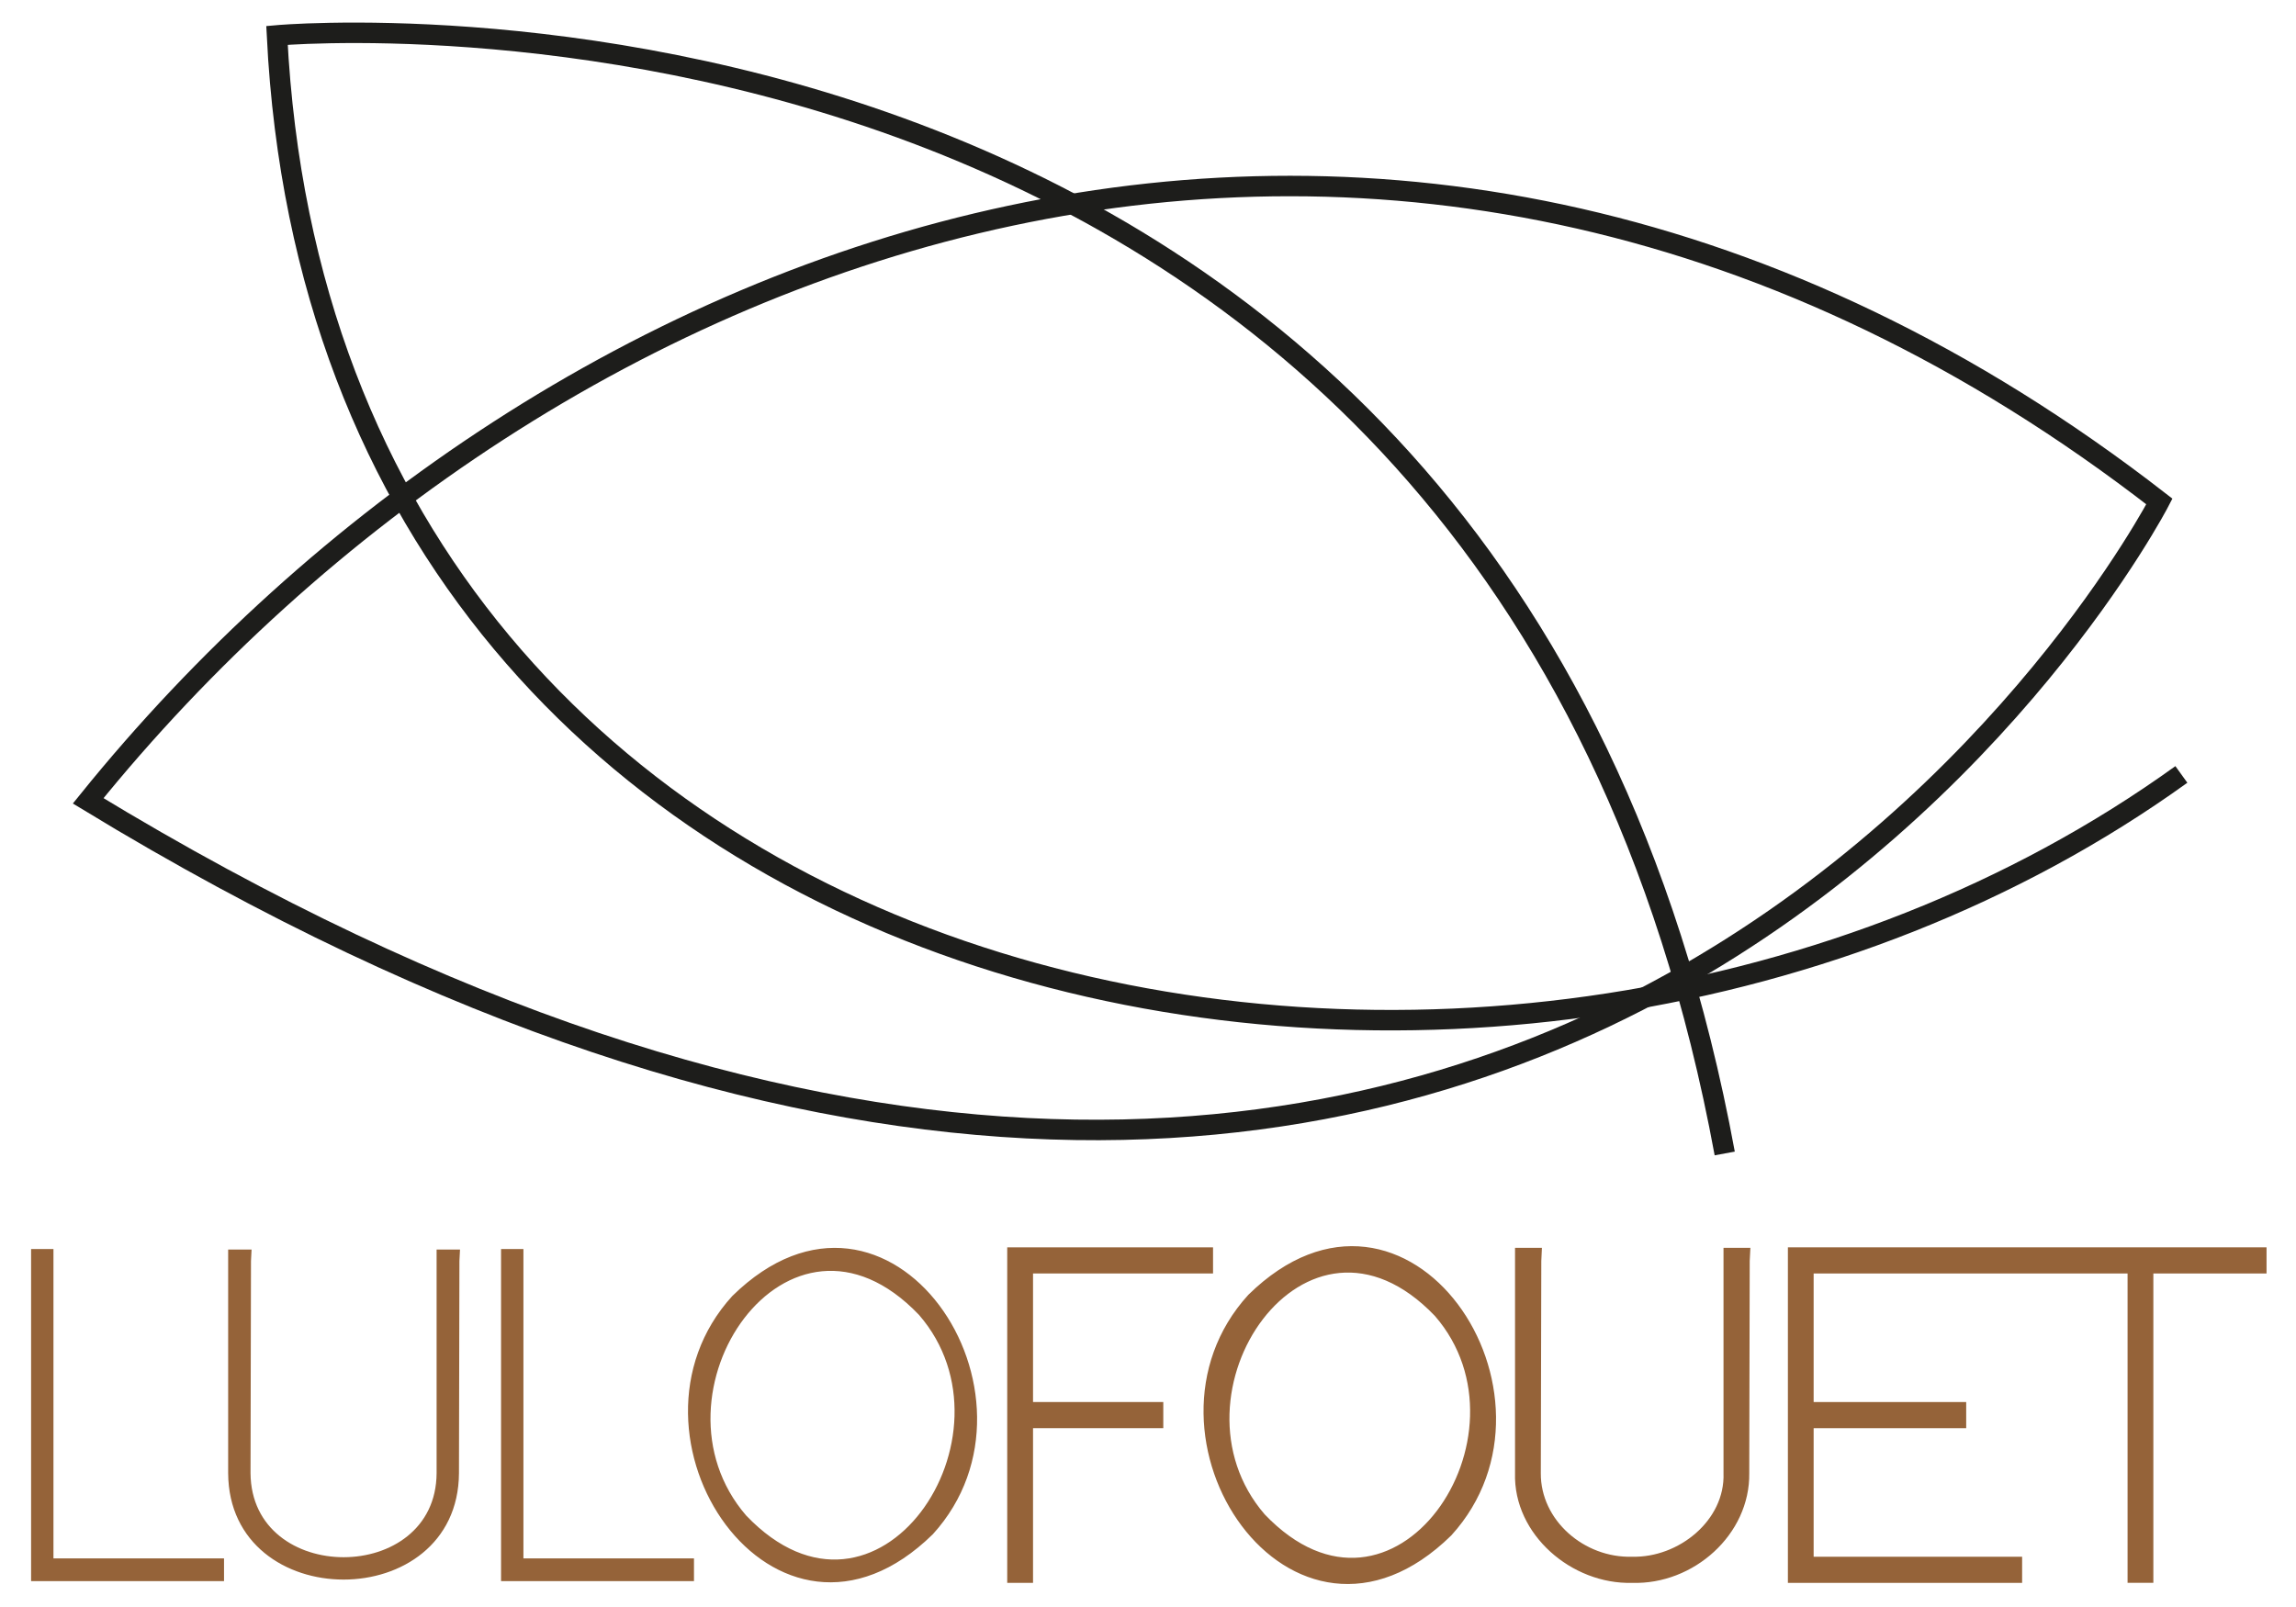
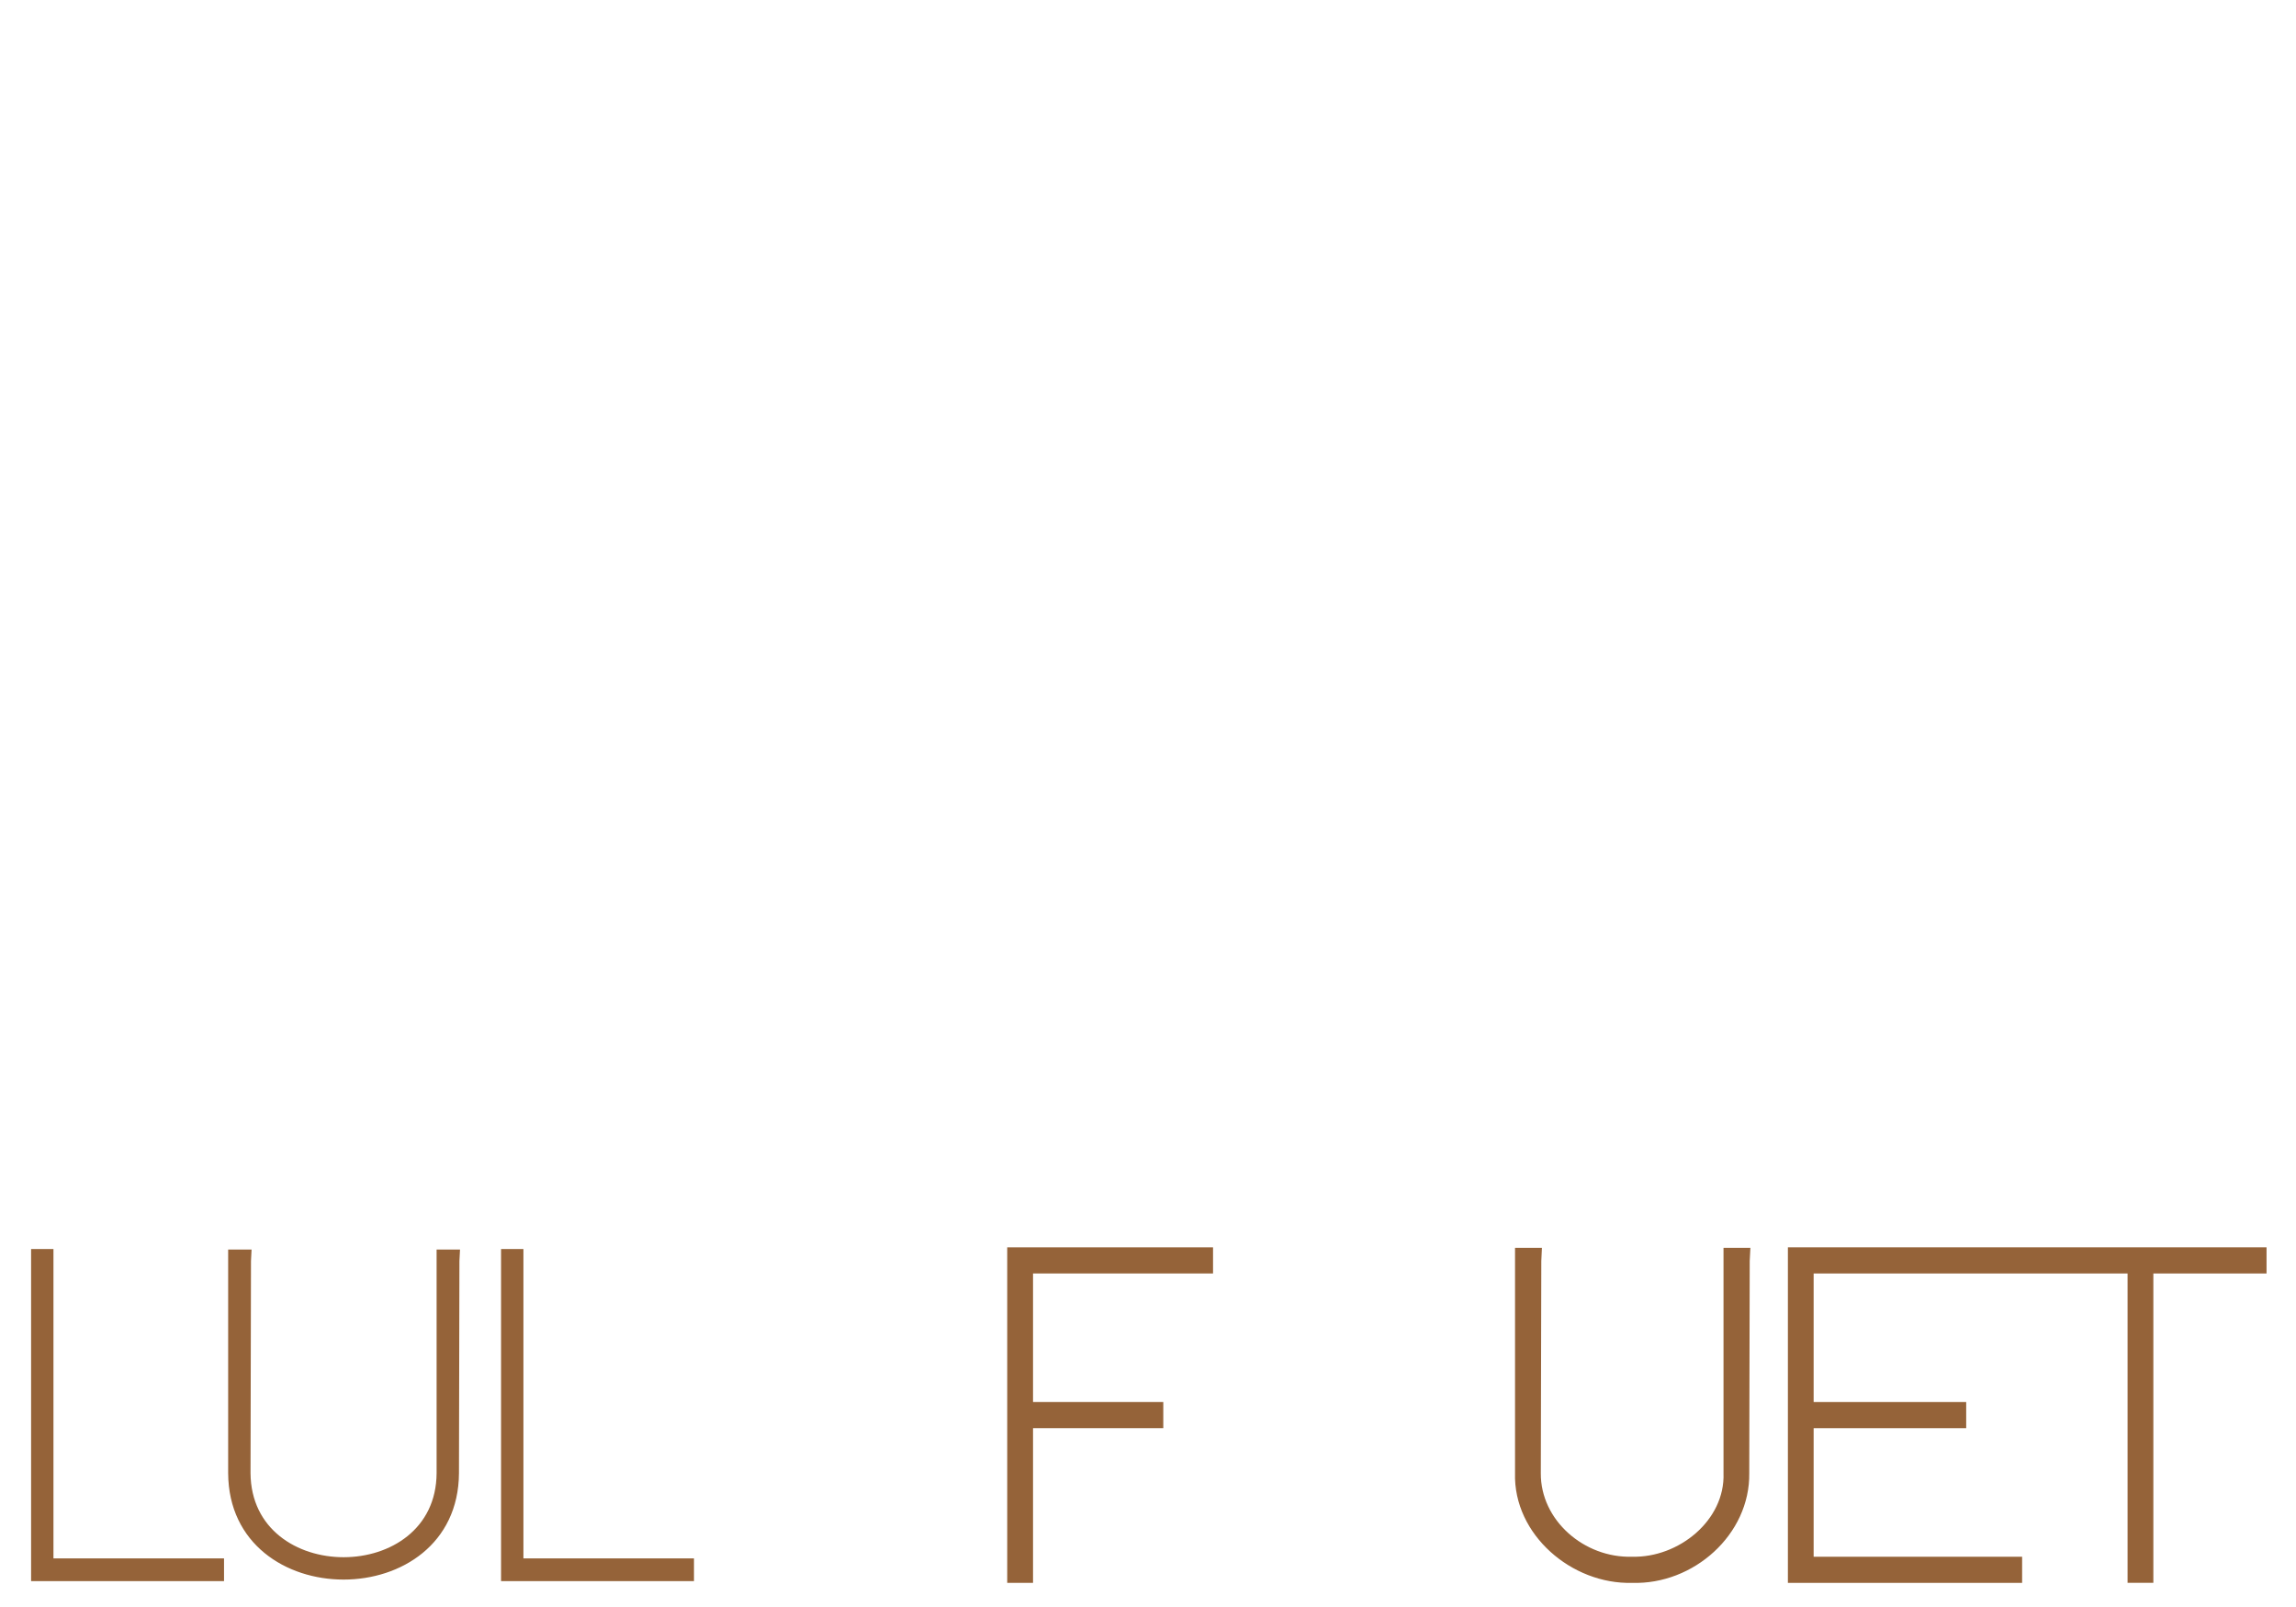
<svg xmlns="http://www.w3.org/2000/svg" width="70" height="49" viewBox="0 0 70 49" fill="none">
  <path d="M1 38.137H1.578V47.57H6.778V48.159H1V38.137Z" fill="#956339" stroke="#956339" stroke-width="0.104" stroke-miterlimit="10" />
  <path d="M7.009 38.152H7.615L7.6 38.447L7.586 44.918C7.611 48.408 13.345 48.404 13.363 44.918V38.432V38.152H13.97L13.955 38.447L13.941 44.918C13.918 49.179 7.029 49.174 7.008 44.918V38.432V38.152H7.009Z" fill="#956339" stroke="#956339" stroke-width="0.104" stroke-miterlimit="10" />
  <path d="M15.328 38.137H15.906V47.57H21.106V48.159H15.328V38.137Z" fill="#956339" stroke="#956339" stroke-width="0.104" stroke-miterlimit="10" />
-   <path d="M22.364 39.553C27.108 34.902 32.222 42.55 28.402 46.746C23.663 51.392 18.54 43.749 22.364 39.553ZM22.71 46.245C26.766 50.492 31.286 43.773 28.054 40.055C24.01 35.826 19.475 42.499 22.71 46.245Z" fill="#956339" stroke="#956339" stroke-width="0.104" stroke-miterlimit="10" />
  <path d="M36.879 38.137V38.726H31.391V42.854H35.362V43.443H31.391V48.16H30.812V38.138H36.879V38.137Z" fill="#956339" stroke="#956339" stroke-width="0.208" stroke-miterlimit="10" />
-   <path d="M38.134 39.553C42.878 34.902 47.992 42.55 44.171 46.746C39.432 51.392 34.31 43.749 38.134 39.553ZM38.48 46.245C42.536 50.492 47.055 43.773 43.824 40.055C39.779 35.826 35.244 42.499 38.48 46.245Z" fill="#956339" stroke="#956339" stroke-width="0.208" stroke-miterlimit="10" />
  <path d="M46.295 38.152H46.901L46.887 38.447L46.872 44.918C46.861 46.422 48.252 47.617 49.762 47.571C51.227 47.608 52.703 46.423 52.65 44.918V38.432V38.152H53.256L53.241 38.447L53.227 44.918C53.254 46.731 51.577 48.219 49.761 48.16C47.973 48.211 46.24 46.73 46.294 44.918V38.432V38.152H46.295Z" fill="#956339" stroke="#956339" stroke-width="0.208" stroke-miterlimit="10" />
  <path d="M68.71 38.138H54.613V48.16H61.546V47.571H55.19V43.443H59.841V42.854H55.19V38.726H64.969V48.159H65.547V38.726H68.998V38.137H68.709L68.71 38.138Z" fill="#956339" stroke="#956339" stroke-width="0.208" stroke-miterlimit="10" />
-   <path d="M2.688 24.419C47.126 51.46 65.835 15.291 65.835 15.291C42.595 -2.751 16.711 7.054 2.688 24.419Z" stroke="#1D1D1B" stroke-width="0.624" stroke-miterlimit="10" />
-   <path d="M52.583 35.171C45.684 -2.298 8.445 1.079 8.445 1.079C9.974 31.709 46.109 38.301 66.505 23.614" stroke="#1D1D1B" stroke-width="0.624" stroke-miterlimit="10" />
</svg>